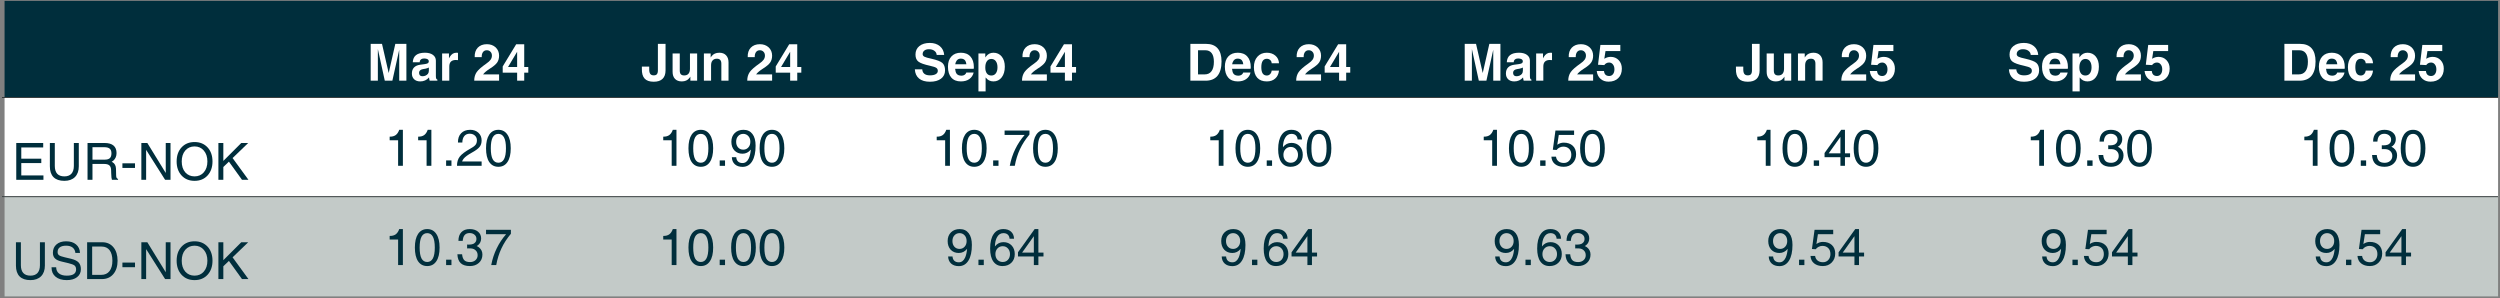
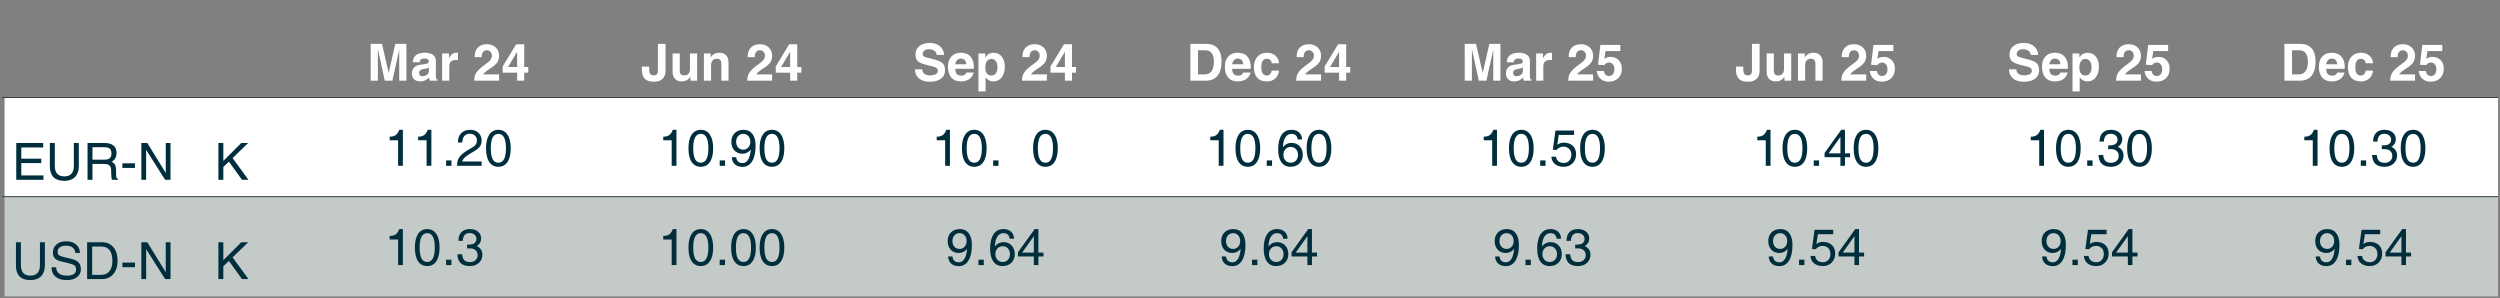
<svg xmlns="http://www.w3.org/2000/svg" xmlns:xlink="http://www.w3.org/1999/xlink" contentScriptType="text/ecmascript" width="490.099pt" zoomAndPan="magnify" contentStyleType="text/css" viewBox="0 0 490.099 58.5" height="58.5pt" preserveAspectRatio="xMidYMid meet" version="1.1">
  <rect x="0" y="0" width="490.099" height="58.5" fill="#808080" stroke="none" />
  <defs>
    <g>
      <symbol id="glyph0-0" overflow="visible" preserveAspectRatio="xMidYMid meet">
        <path style="stroke:none;" d="M 0 -6.25 L 2.797 -6.25 L 2.797 0 L 0 0 Z M 0.484 -5.766 L 0.484 -0.484 L 2.297 -0.484 L 2.297 -5.766 Z M 0.484 -5.766 " />
      </symbol>
      <symbol id="glyph0-1" overflow="visible" preserveAspectRatio="xMidYMid meet">
        <path style="stroke:none;" d="M 2.094 0 L 0.688 0 L 0.688 -7.219 L 2.906 -7.219 L 4.219 -1.5 L 5.516 -7.219 L 7.688 -7.219 L 7.688 0 L 6.281 0 L 6.281 -6.062 L 4.938 0 L 3.453 0 L 2.094 -6.203 Z M 2.094 0 " />
      </symbol>
      <symbol id="glyph0-2" overflow="visible" preserveAspectRatio="xMidYMid meet">
        <path style="stroke:none;" d="M 1.938 0.141 C 1.438 0.141 1.035 0 0.734 -0.281 C 0.441 -0.57 0.297 -0.945 0.297 -1.406 C 0.297 -1.895 0.43 -2.285 0.703 -2.578 C 0.973 -2.867 1.367 -3.051 1.891 -3.125 L 2.812 -3.25 C 3.051 -3.281 3.254 -3.336 3.422 -3.422 C 3.484 -3.453 3.531 -3.508 3.562 -3.594 C 3.602 -3.676 3.617 -3.766 3.609 -3.859 C 3.598 -4.004 3.523 -4.117 3.391 -4.203 C 3.223 -4.305 2.988 -4.359 2.688 -4.359 C 2.426 -4.359 2.219 -4.289 2.062 -4.156 C 1.914 -4.031 1.836 -3.848 1.828 -3.609 L 0.469 -3.609 C 0.5 -4.234 0.711 -4.703 1.109 -5.016 C 1.504 -5.328 2.086 -5.484 2.859 -5.484 C 3.516 -5.484 4.035 -5.344 4.422 -5.062 C 4.805 -4.781 5 -4.398 5 -3.922 L 5 -0.938 C 5 -0.695 5.02 -0.523 5.062 -0.422 C 5.102 -0.328 5.18 -0.254 5.297 -0.203 L 5.297 0 L 3.781 0 C 3.719 -0.219 3.676 -0.43 3.656 -0.641 C 3.207 -0.117 2.633 0.141 1.938 0.141 Z M 3.625 -1.969 L 3.625 -2.578 C 3.457 -2.492 3.242 -2.422 2.984 -2.359 L 2.453 -2.266 C 2.211 -2.223 2.023 -2.141 1.891 -2.016 C 1.766 -1.891 1.703 -1.734 1.703 -1.547 C 1.703 -1.336 1.758 -1.172 1.875 -1.047 C 1.988 -0.93 2.148 -0.875 2.359 -0.875 C 2.805 -0.875 3.164 -1.031 3.438 -1.344 C 3.488 -1.406 3.535 -1.5 3.578 -1.625 C 3.609 -1.738 3.625 -1.852 3.625 -1.969 Z M 3.625 -1.969 " />
      </symbol>
      <symbol id="glyph0-3" overflow="visible" preserveAspectRatio="xMidYMid meet">
        <path style="stroke:none;" d="M 0.641 0 L 0.641 -5.344 L 1.984 -5.344 L 1.984 -4.375 C 2.035 -4.477 2.094 -4.582 2.156 -4.688 C 2.477 -5.219 2.898 -5.484 3.422 -5.484 L 3.75 -5.469 L 3.75 -4.031 C 3.625 -4.051 3.484 -4.062 3.328 -4.062 C 2.898 -4.062 2.578 -3.953 2.359 -3.734 C 2.148 -3.523 2.047 -3.203 2.047 -2.766 L 2.047 0 Z M 0.641 0 " />
      </symbol>
      <symbol id="glyph0-4" overflow="visible" preserveAspectRatio="xMidYMid meet">
        <path style="stroke:none;" d="" />
      </symbol>
      <symbol id="glyph0-5" overflow="visible" preserveAspectRatio="xMidYMid meet">
        <path style="stroke:none;" d="M 5.141 -4.906 C 5.141 -4.363 5.008 -3.91 4.75 -3.547 C 4.5 -3.191 4.023 -2.797 3.328 -2.359 C 2.68 -1.941 2.242 -1.57 2.016 -1.25 L 2 -1.234 L 5.141 -1.234 L 5.141 0 L 0.266 0 C 0.266 -0.656 0.426 -1.219 0.75 -1.688 C 1.082 -2.156 1.707 -2.707 2.625 -3.344 C 3.031 -3.625 3.316 -3.883 3.484 -4.125 C 3.648 -4.363 3.734 -4.629 3.734 -4.922 C 3.734 -5.234 3.641 -5.484 3.453 -5.672 C 3.273 -5.867 3.035 -5.969 2.734 -5.969 C 2.41 -5.969 2.16 -5.848 1.984 -5.609 C 1.805 -5.367 1.723 -5.039 1.734 -4.625 L 0.359 -4.625 C 0.328 -5.395 0.523 -6.008 0.953 -6.469 C 1.391 -6.926 1.988 -7.156 2.75 -7.156 C 3.445 -7.156 4.02 -6.945 4.469 -6.531 C 4.914 -6.102 5.141 -5.562 5.141 -4.906 Z M 5.141 -4.906 " />
      </symbol>
      <symbol id="glyph0-6" overflow="visible" preserveAspectRatio="xMidYMid meet">
        <path style="stroke:none;" d="M 3.094 -1.578 L 0.266 -1.578 L 0.266 -2.797 L 2.906 -7.141 L 4.484 -7.141 L 4.484 -2.688 L 5.281 -2.688 L 5.281 -1.578 L 4.484 -1.578 L 4.484 0 L 3.094 0 Z M 3.094 -2.688 L 3.094 -5.672 L 1.375 -2.797 L 1.312 -2.688 Z M 3.094 -2.688 " />
      </symbol>
      <symbol id="glyph0-7" overflow="visible" preserveAspectRatio="xMidYMid meet">
        <path style="stroke:none;" d="M 3.359 -7.219 L 4.859 -7.219 L 4.859 -2.031 C 4.859 -1.289 4.66 -0.734 4.266 -0.359 C 3.879 0.016 3.305 0.203 2.547 0.203 C 1.723 0.203 1.125 -0.004 0.75 -0.422 C 0.375 -0.836 0.195 -1.473 0.219 -2.328 L 0.219 -2.766 L 1.656 -2.766 L 1.656 -2.328 C 1.645 -1.891 1.707 -1.566 1.844 -1.359 C 1.988 -1.148 2.219 -1.047 2.531 -1.047 C 2.82 -1.047 3.031 -1.117 3.156 -1.266 C 3.289 -1.422 3.359 -1.676 3.359 -2.031 Z M 3.359 -7.219 " />
      </symbol>
      <symbol id="glyph0-8" overflow="visible" preserveAspectRatio="xMidYMid meet">
        <path style="stroke:none;" d="M 2.062 -5.344 L 2.062 -2 C 2.062 -1.664 2.129 -1.422 2.266 -1.266 C 2.41 -1.109 2.629 -1.031 2.922 -1.031 C 3.297 -1.031 3.578 -1.141 3.766 -1.359 C 3.961 -1.586 4.062 -1.91 4.062 -2.328 L 4.062 -5.344 L 5.469 -5.344 L 5.469 0 L 4.141 0 L 4.141 -0.797 C 4.086 -0.703 4.023 -0.613 3.953 -0.531 C 3.609 -0.082 3.109 0.141 2.453 0.141 C 1.891 0.141 1.445 -0.023 1.125 -0.359 C 0.812 -0.691 0.656 -1.148 0.656 -1.734 L 0.656 -5.344 Z M 2.062 -5.344 " />
      </symbol>
      <symbol id="glyph0-9" overflow="visible" preserveAspectRatio="xMidYMid meet">
        <path style="stroke:none;" d="M 0.656 0 L 0.656 -5.344 L 1.984 -5.344 L 1.984 -4.547 C 2.047 -4.641 2.109 -4.727 2.172 -4.812 C 2.516 -5.258 3.02 -5.484 3.688 -5.484 C 4.25 -5.484 4.688 -5.316 5 -4.984 C 5.32 -4.648 5.484 -4.188 5.484 -3.594 L 5.484 0 L 4.078 0 L 4.078 -3.328 C 4.078 -3.66 4.004 -3.906 3.859 -4.062 C 3.723 -4.227 3.504 -4.312 3.203 -4.312 C 2.836 -4.312 2.555 -4.195 2.359 -3.969 C 2.16 -3.75 2.062 -3.43 2.062 -3.016 L 2.062 0 Z M 0.656 0 " />
      </symbol>
      <symbol id="glyph0-10" overflow="visible" preserveAspectRatio="xMidYMid meet">
        <path style="stroke:none;" d="M 4.672 -5.047 C 4.648 -5.391 4.5 -5.66 4.219 -5.859 C 3.945 -6.066 3.594 -6.172 3.156 -6.172 C 2.77 -6.172 2.469 -6.082 2.25 -5.906 C 2.031 -5.738 1.922 -5.504 1.922 -5.203 C 1.922 -4.992 2.035 -4.828 2.266 -4.703 C 2.484 -4.586 2.957 -4.453 3.688 -4.297 C 4.738 -4.055 5.438 -3.785 5.781 -3.484 C 6.133 -3.172 6.312 -2.68 6.312 -2.016 C 6.312 -1.336 6.047 -0.797 5.516 -0.391 C 4.984 0.004 4.266 0.203 3.359 0.203 C 2.441 0.203 1.727 -0.004 1.219 -0.422 C 0.707 -0.848 0.43 -1.453 0.391 -2.234 L 1.844 -2.234 C 1.863 -1.848 2.004 -1.551 2.266 -1.344 C 2.523 -1.145 2.891 -1.047 3.359 -1.047 C 3.836 -1.047 4.211 -1.125 4.484 -1.281 C 4.754 -1.438 4.891 -1.648 4.891 -1.922 C 4.891 -2.191 4.789 -2.391 4.594 -2.516 C 4.406 -2.648 4 -2.785 3.375 -2.922 C 2.227 -3.172 1.461 -3.445 1.078 -3.75 C 0.703 -4.039 0.516 -4.5 0.516 -5.125 C 0.516 -5.82 0.766 -6.375 1.266 -6.781 C 1.773 -7.195 2.461 -7.406 3.328 -7.406 C 4.129 -7.406 4.785 -7.191 5.297 -6.766 C 5.805 -6.336 6.086 -5.766 6.141 -5.047 Z M 4.672 -5.047 " />
      </symbol>
      <symbol id="glyph0-11" overflow="visible" preserveAspectRatio="xMidYMid meet">
        <path style="stroke:none;" d="M 2.766 0.141 C 1.953 0.141 1.328 -0.109 0.891 -0.609 C 0.453 -1.109 0.234 -1.82 0.234 -2.75 C 0.234 -3.602 0.457 -4.27 0.906 -4.75 C 1.352 -5.238 1.973 -5.484 2.766 -5.484 C 3.578 -5.484 4.203 -5.234 4.641 -4.734 C 5.086 -4.242 5.312 -3.547 5.312 -2.641 C 5.312 -2.535 5.301 -2.43 5.281 -2.328 L 1.641 -2.328 C 1.68 -1.898 1.773 -1.582 1.922 -1.375 C 2.117 -1.113 2.445 -0.984 2.906 -0.984 C 3.125 -0.984 3.32 -1.039 3.5 -1.156 C 3.676 -1.281 3.785 -1.426 3.828 -1.594 L 5.266 -1.594 C 5.141 -1.051 4.852 -0.625 4.406 -0.312 C 3.969 -0.008 3.422 0.141 2.766 0.141 Z M 3.844 -3.219 C 3.812 -3.539 3.727 -3.789 3.594 -3.969 C 3.406 -4.207 3.125 -4.328 2.75 -4.328 C 2.383 -4.328 2.109 -4.188 1.922 -3.906 C 1.797 -3.727 1.707 -3.5 1.656 -3.219 Z M 3.844 -3.219 " />
      </symbol>
      <symbol id="glyph0-12" overflow="visible" preserveAspectRatio="xMidYMid meet">
        <path style="stroke:none;" d="M 0.625 -5.344 L 1.969 -5.344 L 1.969 -4.547 L 2.062 -4.688 C 2.438 -5.219 2.938 -5.484 3.562 -5.484 C 4.238 -5.484 4.781 -5.234 5.188 -4.734 C 5.594 -4.234 5.797 -3.57 5.797 -2.75 C 5.797 -1.883 5.594 -1.188 5.188 -0.656 C 4.781 -0.125 4.238 0.141 3.562 0.141 C 2.938 0.141 2.438 -0.109 2.062 -0.609 L 2.031 -0.641 L 2.031 2.094 L 0.625 2.094 Z M 3.156 -1.016 C 3.531 -1.016 3.82 -1.156 4.031 -1.438 C 4.25 -1.727 4.359 -2.125 4.359 -2.625 C 4.359 -3.133 4.25 -3.535 4.031 -3.828 C 3.82 -4.117 3.531 -4.266 3.156 -4.266 C 2.781 -4.266 2.488 -4.113 2.281 -3.812 C 2.07 -3.52 1.969 -3.109 1.969 -2.578 C 1.969 -2.086 2.07 -1.703 2.281 -1.422 C 2.488 -1.148 2.781 -1.016 3.156 -1.016 Z M 3.156 -1.016 " />
      </symbol>
      <symbol id="glyph0-13" overflow="visible" preserveAspectRatio="xMidYMid meet">
        <path style="stroke:none;" d="M 0.766 0 L 0.766 -7.219 L 3.844 -7.219 C 4.844 -7.219 5.598 -6.926 6.109 -6.344 C 6.617 -5.758 6.875 -4.906 6.875 -3.781 C 6.875 -2.539 6.609 -1.598 6.078 -0.953 C 5.547 -0.316 4.766 0 3.734 0 Z M 2.266 -1.234 L 3.547 -1.234 C 4.148 -1.234 4.602 -1.441 4.906 -1.859 C 5.219 -2.273 5.375 -2.895 5.375 -3.719 C 5.375 -4.469 5.227 -5.031 4.938 -5.406 C 4.656 -5.781 4.234 -5.969 3.672 -5.969 L 2.266 -5.969 Z M 2.266 -1.234 " />
      </symbol>
      <symbol id="glyph0-14" overflow="visible" preserveAspectRatio="xMidYMid meet">
        <path style="stroke:none;" d="M 5.266 -1.984 C 5.191 -1.316 4.941 -0.797 4.516 -0.422 C 4.098 -0.047 3.551 0.141 2.875 0.141 C 2.062 0.141 1.438 -0.098 1 -0.578 C 0.562 -1.066 0.344 -1.754 0.344 -2.641 C 0.344 -3.504 0.57 -4.191 1.031 -4.703 C 1.488 -5.223 2.102 -5.484 2.875 -5.484 C 3.562 -5.484 4.125 -5.289 4.562 -4.906 C 5 -4.531 5.234 -4.035 5.266 -3.422 L 3.828 -3.422 C 3.816 -3.68 3.723 -3.891 3.547 -4.047 C 3.367 -4.211 3.145 -4.297 2.875 -4.297 C 2.52 -4.297 2.25 -4.156 2.062 -3.875 C 1.883 -3.594 1.797 -3.18 1.797 -2.641 C 1.797 -2.109 1.883 -1.703 2.062 -1.422 C 2.25 -1.148 2.52 -1.016 2.875 -1.016 C 3.125 -1.016 3.336 -1.102 3.516 -1.281 C 3.691 -1.457 3.797 -1.691 3.828 -1.984 Z M 5.266 -1.984 " />
      </symbol>
      <symbol id="glyph0-15" overflow="visible" preserveAspectRatio="xMidYMid meet">
        <path style="stroke:none;" d="M 5.188 -2.359 C 5.188 -1.578 4.953 -0.957 4.484 -0.5 C 4.016 -0.039 3.379 0.188 2.578 0.188 C 1.941 0.188 1.414 0 1 -0.375 C 0.582 -0.75 0.336 -1.258 0.266 -1.906 L 1.688 -1.906 C 1.719 -1.582 1.816 -1.336 1.984 -1.172 C 2.16 -1.004 2.398 -0.922 2.703 -0.922 C 3.016 -0.922 3.266 -1.039 3.453 -1.281 C 3.641 -1.52 3.734 -1.836 3.734 -2.234 C 3.734 -2.629 3.633 -2.945 3.438 -3.188 C 3.25 -3.438 3 -3.562 2.688 -3.562 C 2.488 -3.562 2.305 -3.516 2.141 -3.422 C 1.973 -3.336 1.844 -3.219 1.75 -3.062 L 0.516 -3.125 L 0.984 -7.016 L 4.891 -7.016 L 4.891 -5.812 L 1.984 -5.812 L 1.75 -4.297 C 2.133 -4.547 2.555 -4.672 3.016 -4.672 C 3.648 -4.672 4.172 -4.453 4.578 -4.016 C 4.984 -3.586 5.188 -3.035 5.188 -2.359 Z M 5.188 -2.359 " />
      </symbol>
      <symbol id="glyph1-0" overflow="visible" preserveAspectRatio="xMidYMid meet">
        <path style="stroke:none;" d="M 0 -6.25 L 2.797 -6.25 L 2.797 0 L 0 0 Z M 0.484 -5.766 L 0.484 -0.484 L 2.297 -0.484 L 2.297 -5.766 Z M 0.484 -5.766 " />
      </symbol>
      <symbol id="glyph1-1" overflow="visible" preserveAspectRatio="xMidYMid meet">
        <path style="stroke:none;" d="M 0.859 0 L 0.859 -7.219 L 6.141 -7.219 L 6.141 -6.344 L 1.844 -6.344 L 1.844 -4.141 L 5.766 -4.141 L 5.766 -3.281 L 1.844 -3.281 L 1.844 -0.859 L 6.188 -0.859 L 6.188 0 Z M 0.859 0 " />
      </symbol>
      <symbol id="glyph1-2" overflow="visible" preserveAspectRatio="xMidYMid meet">
        <path style="stroke:none;" d="M 6.469 -2.641 C 6.469 -1.754 6.219 -1.055 5.719 -0.547 C 5.219 -0.047 4.523 0.203 3.641 0.203 C 2.711 0.203 2.004 -0.035 1.516 -0.516 C 1.035 -1.004 0.797 -1.711 0.797 -2.641 L 0.797 -7.219 L 1.766 -7.219 L 1.766 -2.719 C 1.766 -2.051 1.922 -1.539 2.234 -1.188 C 2.555 -0.844 3.023 -0.672 3.641 -0.672 C 4.242 -0.672 4.703 -0.844 5.016 -1.188 C 5.336 -1.539 5.5 -2.051 5.5 -2.719 L 5.5 -7.219 L 6.469 -7.219 Z M 6.469 -2.641 " />
      </symbol>
      <symbol id="glyph1-3" overflow="visible" preserveAspectRatio="xMidYMid meet">
        <path style="stroke:none;" d="M 0.891 0 L 0.891 -7.219 L 4.234 -7.219 C 5.004 -7.219 5.586 -7.051 5.984 -6.719 C 6.379 -6.383 6.578 -5.895 6.578 -5.25 C 6.578 -4.625 6.367 -4.129 5.953 -3.766 C 5.848 -3.68 5.738 -3.602 5.625 -3.531 L 5.781 -3.453 C 6.219 -3.203 6.445 -2.781 6.469 -2.188 L 6.5 -0.875 C 6.508 -0.656 6.535 -0.5 6.578 -0.406 C 6.629 -0.312 6.727 -0.227 6.875 -0.156 L 6.875 0 L 5.672 0 C 5.641 -0.062 5.609 -0.219 5.578 -0.469 C 5.555 -0.719 5.539 -0.992 5.531 -1.297 L 5.516 -1.859 C 5.504 -2.305 5.395 -2.625 5.188 -2.812 C 4.977 -3.008 4.641 -3.109 4.172 -3.109 L 1.859 -3.109 L 1.859 0 Z M 1.859 -3.953 L 4.266 -3.953 C 4.723 -3.953 5.055 -4.051 5.266 -4.25 C 5.473 -4.445 5.578 -4.758 5.578 -5.188 C 5.578 -5.602 5.469 -5.906 5.25 -6.094 C 5.031 -6.289 4.68 -6.391 4.203 -6.391 L 1.859 -6.391 Z M 1.859 -3.953 " />
      </symbol>
      <symbol id="glyph1-4" overflow="visible" preserveAspectRatio="xMidYMid meet">
        <path style="stroke:none;" d="M 0.438 -3.234 L 2.906 -3.234 L 2.906 -2.328 L 0.438 -2.328 Z M 0.438 -3.234 " />
      </symbol>
      <symbol id="glyph1-5" overflow="visible" preserveAspectRatio="xMidYMid meet">
        <path style="stroke:none;" d="M 1.703 0 L 0.766 0 L 0.766 -7.219 L 1.938 -7.219 L 5.547 -1.344 L 5.547 -7.219 L 6.484 -7.219 L 6.484 0 L 5.422 0 L 1.703 -5.875 Z M 1.703 0 " />
      </symbol>
      <symbol id="glyph1-6" overflow="visible" preserveAspectRatio="xMidYMid meet">
-         <path style="stroke:none;" d="M 3.906 0.203 C 2.852 0.203 2.004 -0.145 1.359 -0.844 C 0.711 -1.551 0.391 -2.469 0.391 -3.594 C 0.391 -4.738 0.711 -5.66 1.359 -6.359 C 2.004 -7.055 2.852 -7.406 3.906 -7.406 C 4.957 -7.406 5.805 -7.055 6.453 -6.359 C 7.098 -5.66 7.422 -4.738 7.422 -3.594 C 7.422 -2.469 7.098 -1.551 6.453 -0.844 C 5.805 -0.145 4.957 0.203 3.906 0.203 Z M 3.906 -0.672 C 4.656 -0.672 5.258 -0.938 5.719 -1.469 C 6.188 -2.008 6.422 -2.719 6.422 -3.594 C 6.422 -4.477 6.188 -5.191 5.719 -5.734 C 5.258 -6.273 4.656 -6.547 3.906 -6.547 C 3.156 -6.547 2.547 -6.273 2.078 -5.734 C 1.617 -5.191 1.391 -4.477 1.391 -3.594 C 1.391 -2.719 1.617 -2.008 2.078 -1.469 C 2.547 -0.938 3.156 -0.672 3.906 -0.672 Z M 3.906 -0.672 " />
-       </symbol>
+         </symbol>
      <symbol id="glyph1-7" overflow="visible" preserveAspectRatio="xMidYMid meet">
        <path style="stroke:none;" d="M 0.766 0 L 0.766 -7.219 L 1.734 -7.219 L 1.734 -3.703 L 5.25 -7.219 L 6.609 -7.219 L 3.547 -4.266 L 6.656 0 L 5.391 0 L 2.828 -3.562 L 1.734 -2.516 L 1.734 0 Z M 0.766 0 " />
      </symbol>
      <symbol id="glyph1-8" overflow="visible" preserveAspectRatio="xMidYMid meet">
        <path style="stroke:none;" d="M 2.672 0 L 2.672 -5.016 L 1.016 -5.016 L 1.016 -5.719 C 1.504 -5.707 1.898 -5.812 2.203 -6.031 C 2.504 -6.258 2.734 -6.602 2.891 -7.062 L 3.609 -7.062 L 3.609 0 Z M 2.672 0 " />
      </symbol>
      <symbol id="glyph1-9" overflow="visible" preserveAspectRatio="xMidYMid meet">
        <path style="stroke:none;" d="M 0.875 -1.062 L 1.922 -1.062 L 1.922 0 L 0.875 0 Z M 0.875 -1.062 " />
      </symbol>
      <symbol id="glyph1-10" overflow="visible" preserveAspectRatio="xMidYMid meet">
        <path style="stroke:none;" d="M 5.094 -4.984 C 5.094 -4.461 4.957 -4.035 4.688 -3.703 C 4.426 -3.367 3.926 -3 3.188 -2.594 C 2.395 -2.156 1.852 -1.754 1.562 -1.391 C 1.438 -1.234 1.336 -1.055 1.266 -0.859 L 5.094 -0.859 L 5.094 0 L 0.266 0 C 0.266 -0.738 0.445 -1.344 0.812 -1.812 C 1.188 -2.289 1.879 -2.812 2.891 -3.375 C 3.391 -3.645 3.727 -3.895 3.906 -4.125 C 4.082 -4.352 4.172 -4.648 4.172 -5.016 C 4.172 -5.391 4.035 -5.695 3.766 -5.938 C 3.504 -6.176 3.164 -6.297 2.75 -6.297 C 2.301 -6.297 1.953 -6.145 1.703 -5.844 C 1.453 -5.539 1.32 -5.113 1.312 -4.562 L 0.453 -4.562 C 0.441 -5.344 0.648 -5.953 1.078 -6.391 C 1.504 -6.836 2.098 -7.062 2.859 -7.062 C 3.516 -7.062 4.051 -6.867 4.469 -6.484 C 4.883 -6.098 5.094 -5.598 5.094 -4.984 Z M 5.094 -4.984 " />
      </symbol>
      <symbol id="glyph1-11" overflow="visible" preserveAspectRatio="xMidYMid meet">
        <path style="stroke:none;" d="M 2.797 0.188 C 2.023 0.188 1.426 -0.125 1 -0.75 C 0.582 -1.375 0.375 -2.27 0.375 -3.438 C 0.375 -4.594 0.582 -5.484 1 -6.109 C 1.426 -6.742 2.023 -7.062 2.797 -7.062 C 3.566 -7.062 4.16 -6.742 4.578 -6.109 C 5.004 -5.484 5.219 -4.594 5.219 -3.438 C 5.219 -2.27 5.004 -1.375 4.578 -0.75 C 4.16 -0.125 3.566 0.188 2.797 0.188 Z M 2.797 -0.609 C 3.285 -0.609 3.656 -0.844 3.906 -1.312 C 4.156 -1.781 4.281 -2.488 4.281 -3.438 C 4.281 -4.383 4.156 -5.094 3.906 -5.562 C 3.656 -6.031 3.285 -6.266 2.797 -6.266 C 2.297 -6.266 1.922 -6.031 1.672 -5.562 C 1.43 -5.094 1.312 -4.383 1.312 -3.438 C 1.312 -2.488 1.43 -1.781 1.672 -1.312 C 1.922 -0.844 2.297 -0.609 2.797 -0.609 Z M 2.797 -0.609 " />
      </symbol>
      <symbol id="glyph1-12" overflow="visible" preserveAspectRatio="xMidYMid meet">
        <path style="stroke:none;" d="M 2.609 0.203 C 1.984 0.203 1.484 0.035 1.109 -0.297 C 0.734 -0.641 0.535 -1.102 0.516 -1.688 L 1.375 -1.688 C 1.406 -1.32 1.523 -1.039 1.734 -0.844 C 1.953 -0.645 2.242 -0.547 2.609 -0.547 C 3.141 -0.547 3.547 -0.844 3.828 -1.438 C 4.035 -1.883 4.172 -2.469 4.234 -3.188 C 3.797 -2.645 3.254 -2.375 2.609 -2.375 C 1.953 -2.375 1.422 -2.586 1.016 -3.016 C 0.617 -3.453 0.422 -4.02 0.422 -4.719 C 0.422 -5.426 0.641 -5.992 1.078 -6.422 C 1.516 -6.848 2.086 -7.062 2.797 -7.062 C 3.555 -7.062 4.141 -6.789 4.547 -6.25 C 4.961 -5.719 5.172 -4.953 5.172 -3.953 C 5.172 -2.629 4.945 -1.609 4.5 -0.891 C 4.051 -0.16 3.422 0.203 2.609 0.203 Z M 4.141 -4.719 C 4.141 -5.176 4.008 -5.547 3.75 -5.828 C 3.488 -6.117 3.156 -6.266 2.75 -6.266 C 2.344 -6.266 2.008 -6.117 1.75 -5.828 C 1.488 -5.547 1.359 -5.176 1.359 -4.719 C 1.359 -4.258 1.488 -3.883 1.75 -3.594 C 2.008 -3.312 2.344 -3.172 2.75 -3.172 C 3.156 -3.172 3.488 -3.316 3.75 -3.609 C 4.008 -3.891 4.141 -4.258 4.141 -4.719 Z M 4.141 -4.719 " />
      </symbol>
      <symbol id="glyph1-13" overflow="visible" preserveAspectRatio="xMidYMid meet">
-         <path style="stroke:none;" d="M 1.391 0 C 1.617 -1.188 1.977 -2.281 2.469 -3.281 C 2.938 -4.258 3.551 -5.188 4.312 -6.062 L 0.375 -6.062 L 0.375 -6.922 L 5.25 -6.922 L 5.25 -6.141 C 4.477 -5.223 3.859 -4.266 3.391 -3.266 C 2.922 -2.266 2.582 -1.176 2.375 0 Z M 1.391 0 " />
-       </symbol>
+         </symbol>
      <symbol id="glyph1-14" overflow="visible" preserveAspectRatio="xMidYMid meet">
        <path style="stroke:none;" d="M 2.984 -7.062 C 3.609 -7.062 4.102 -6.895 4.469 -6.562 C 4.844 -6.227 5.039 -5.766 5.062 -5.172 L 4.188 -5.172 C 4.156 -5.523 4.035 -5.797 3.828 -5.984 C 3.617 -6.172 3.336 -6.266 2.984 -6.266 C 2.441 -6.266 2.023 -6.004 1.734 -5.484 C 1.473 -5.035 1.332 -4.426 1.312 -3.656 C 1.75 -4.219 2.305 -4.5 2.984 -4.5 C 3.648 -4.5 4.188 -4.281 4.594 -3.844 C 5 -3.414 5.203 -2.852 5.203 -2.156 C 5.203 -1.445 4.977 -0.879 4.531 -0.453 C 4.094 -0.023 3.516 0.188 2.797 0.188 C 2.023 0.188 1.426 -0.109 1 -0.703 C 0.582 -1.297 0.375 -2.145 0.375 -3.25 C 0.375 -4.469 0.602 -5.41 1.062 -6.078 C 1.508 -6.734 2.148 -7.062 2.984 -7.062 Z M 1.406 -2.156 C 1.406 -1.695 1.539 -1.32 1.812 -1.031 C 2.082 -0.75 2.426 -0.609 2.844 -0.609 C 3.258 -0.609 3.598 -0.75 3.859 -1.031 C 4.129 -1.32 4.266 -1.695 4.266 -2.156 C 4.266 -2.602 4.129 -2.973 3.859 -3.266 C 3.598 -3.555 3.258 -3.703 2.844 -3.703 C 2.426 -3.703 2.082 -3.555 1.812 -3.266 C 1.539 -2.973 1.406 -2.602 1.406 -2.156 Z M 1.406 -2.156 " />
      </symbol>
      <symbol id="glyph1-15" overflow="visible" preserveAspectRatio="xMidYMid meet">
        <path style="stroke:none;" d="M 5.172 -2.266 C 5.172 -1.547 4.941 -0.957 4.484 -0.5 C 4.035 -0.039 3.457 0.188 2.75 0.188 C 2.039 0.188 1.469 0.008 1.031 -0.344 C 0.602 -0.695 0.367 -1.18 0.328 -1.797 L 1.234 -1.797 C 1.285 -1.41 1.445 -1.109 1.719 -0.891 C 1.988 -0.672 2.344 -0.562 2.781 -0.562 C 3.207 -0.562 3.555 -0.711 3.828 -1.016 C 4.098 -1.316 4.234 -1.695 4.234 -2.156 C 4.234 -2.656 4.094 -3.047 3.812 -3.328 C 3.531 -3.617 3.145 -3.766 2.656 -3.766 C 2.406 -3.766 2.156 -3.703 1.906 -3.578 C 1.664 -3.453 1.484 -3.297 1.359 -3.109 L 0.609 -3.156 L 1.125 -6.922 L 4.781 -6.922 L 4.781 -6.062 L 1.781 -6.062 L 1.484 -4.125 L 1.516 -4.156 C 1.898 -4.414 2.312 -4.547 2.75 -4.547 C 3.488 -4.547 4.078 -4.344 4.516 -3.938 C 4.953 -3.531 5.172 -2.973 5.172 -2.266 Z M 5.172 -2.266 " />
      </symbol>
      <symbol id="glyph1-16" overflow="visible" preserveAspectRatio="xMidYMid meet">
        <path style="stroke:none;" d="M 3.359 -1.688 L 0.25 -1.688 L 0.25 -2.516 L 3.516 -7.062 L 4.25 -7.062 L 4.25 -2.453 L 5.25 -2.453 L 5.25 -1.688 L 4.25 -1.688 L 4.25 0 L 3.359 0 Z M 3.359 -2.453 L 3.359 -5.672 L 1.109 -2.516 L 1.062 -2.453 Z M 3.359 -2.453 " />
      </symbol>
      <symbol id="glyph1-17" overflow="visible" preserveAspectRatio="xMidYMid meet">
        <path style="stroke:none;" d="M 4.078 -5.141 C 4.078 -5.473 3.953 -5.742 3.703 -5.953 C 3.453 -6.172 3.129 -6.281 2.734 -6.281 C 2.305 -6.281 1.984 -6.148 1.766 -5.891 C 1.547 -5.641 1.422 -5.258 1.391 -4.75 L 0.547 -4.75 C 0.547 -5.488 0.738 -6.055 1.125 -6.453 C 1.508 -6.859 2.055 -7.062 2.766 -7.062 C 3.43 -7.062 3.969 -6.895 4.375 -6.562 C 4.789 -6.227 5 -5.785 5 -5.234 C 5 -4.691 4.797 -4.25 4.391 -3.906 C 4.305 -3.844 4.219 -3.785 4.125 -3.734 C 4.301 -3.66 4.453 -3.57 4.578 -3.469 C 5.023 -3.113 5.25 -2.645 5.25 -2.062 C 5.25 -1.395 5.02 -0.852 4.562 -0.438 C 4.102 -0.02 3.516 0.188 2.797 0.188 C 2.004 0.188 1.406 0 1 -0.375 C 0.594 -0.758 0.375 -1.344 0.344 -2.125 L 1.266 -2.125 C 1.316 -1.582 1.461 -1.191 1.703 -0.953 C 1.941 -0.711 2.316 -0.594 2.828 -0.594 C 3.254 -0.594 3.609 -0.719 3.891 -0.969 C 4.172 -1.219 4.312 -1.539 4.312 -1.938 C 4.312 -2.344 4.176 -2.664 3.906 -2.906 C 3.676 -3.125 3.379 -3.242 3.016 -3.266 C 2.848 -3.273 2.691 -3.281 2.547 -3.281 C 2.398 -3.281 2.301 -3.273 2.25 -3.266 L 2.25 -4.031 C 2.32 -4.02 2.43 -4.016 2.578 -4.016 C 2.734 -4.016 2.883 -4.023 3.031 -4.047 C 3.312 -4.078 3.539 -4.172 3.719 -4.328 C 3.957 -4.516 4.078 -4.785 4.078 -5.141 Z M 4.078 -5.141 " />
      </symbol>
      <symbol id="glyph1-18" overflow="visible" preserveAspectRatio="xMidYMid meet">
        <path style="stroke:none;" d="M 5.156 -5.125 C 5.113 -5.57 4.938 -5.922 4.625 -6.172 C 4.312 -6.422 3.883 -6.547 3.344 -6.547 C 2.801 -6.547 2.383 -6.438 2.094 -6.219 C 1.812 -6.008 1.672 -5.703 1.672 -5.297 C 1.672 -5.016 1.766 -4.805 1.953 -4.672 C 2.141 -4.535 2.52 -4.398 3.094 -4.266 L 4.359 -3.969 C 5.023 -3.801 5.504 -3.562 5.797 -3.25 C 6.086 -2.938 6.234 -2.5 6.234 -1.938 C 6.234 -1.281 5.984 -0.758 5.484 -0.375 C 4.992 0.008 4.32 0.203 3.469 0.203 C 2.531 0.203 1.797 -0.02 1.266 -0.469 C 0.742 -0.906 0.484 -1.5 0.484 -2.25 L 0.484 -2.312 L 1.391 -2.312 C 1.398 -1.781 1.586 -1.375 1.953 -1.094 C 2.316 -0.812 2.82 -0.672 3.469 -0.672 C 4.07 -0.672 4.523 -0.77 4.828 -0.969 C 5.141 -1.176 5.297 -1.484 5.297 -1.891 C 5.297 -2.234 5.195 -2.488 5 -2.656 C 4.789 -2.82 4.379 -2.977 3.766 -3.125 L 2.516 -3.422 C 1.879 -3.566 1.426 -3.773 1.156 -4.047 C 0.883 -4.316 0.75 -4.688 0.75 -5.156 C 0.75 -5.852 0.984 -6.398 1.453 -6.797 C 1.922 -7.203 2.551 -7.406 3.344 -7.406 C 4.156 -7.406 4.801 -7.203 5.281 -6.797 C 5.77 -6.391 6.031 -5.832 6.062 -5.125 Z M 5.156 -5.125 " />
      </symbol>
      <symbol id="glyph1-19" overflow="visible" preserveAspectRatio="xMidYMid meet">
        <path style="stroke:none;" d="M 0.812 0 L 0.812 -7.219 L 3.781 -7.219 C 4.695 -7.219 5.426 -6.891 5.969 -6.234 C 6.508 -5.578 6.781 -4.695 6.781 -3.594 C 6.781 -2.5 6.5 -1.625 5.938 -0.969 C 5.383 -0.32 4.641 0 3.703 0 Z M 1.797 -0.828 L 3.578 -0.828 C 4.273 -0.828 4.812 -1.066 5.188 -1.547 C 5.57 -2.035 5.766 -2.719 5.766 -3.594 C 5.766 -4.488 5.582 -5.176 5.219 -5.656 C 4.852 -6.133 4.332 -6.375 3.656 -6.375 L 1.797 -6.375 Z M 1.797 -0.828 " />
      </symbol>
    </g>
    <clipPath id="clip1">
-       <path d="M 0.895 0.164 L 490 0.164 L 490 20 L 0.895 20 Z M 0.895 0.164 " />
-     </clipPath>
+       </clipPath>
    <clipPath id="clip2">
      <path d="M 0.895 19 L 490 19 L 490 39 L 0.895 39 Z M 0.895 19 " />
    </clipPath>
    <clipPath id="clip3">
      <path d="M 0.895 38 L 490 38 L 490 58.488 L 0.895 58.488 Z M 0.895 38 " />
    </clipPath>
  </defs>
  <g id="surface1">
    <g clip-rule="nonzero" clip-path="url(#clip1)">
      <path style=" stroke:none;fill-rule:evenodd;fill:rgb(0%,17.999%,23.499%);fill-opacity:1;" d="M 0.375 19.211 L 489.723 19.211 L 489.723 -0.355 L 0.375 -0.355 Z M 0.375 19.211 " />
    </g>
    <g clip-rule="nonzero" clip-path="url(#clip2)">
      <path style=" stroke:none;fill-rule:evenodd;fill:rgb(100%,100%,100%);fill-opacity:1;" d="M 0.375 38.641 L 489.723 38.641 L 489.723 19.074 L 0.375 19.074 Z M 0.375 38.641 " />
    </g>
    <g clip-rule="nonzero" clip-path="url(#clip3)">
      <path style=" stroke:none;fill-rule:evenodd;fill:rgb(76.5%,79.199%,78.4%);fill-opacity:1;" d="M 0.375 58.102 L 489.723 58.102 L 489.723 38.512 L 0.375 38.512 Z M 0.375 58.102 " />
    </g>
    <g style="fill:rgb(100%,100%,100%);fill-opacity:1;">
      <use x="71.982" y="15.82" xlink:href="#glyph0-1" xlink:type="simple" xlink:actuate="onLoad" xlink:show="embed" />
    </g>
    <g style="fill:rgb(100%,100%,100%);fill-opacity:1;">
      <use x="80.449" y="15.82" xlink:href="#glyph0-2" xlink:type="simple" xlink:actuate="onLoad" xlink:show="embed" />
      <use x="86.033" y="15.82" xlink:href="#glyph0-3" xlink:type="simple" xlink:actuate="onLoad" xlink:show="embed" />
    </g>
    <g style="fill:rgb(100%,100%,100%);fill-opacity:1;">
      <use x="89.959" y="15.82" xlink:href="#glyph0-4" xlink:type="simple" xlink:actuate="onLoad" xlink:show="embed" />
    </g>
    <g style="fill:rgb(100%,100%,100%);fill-opacity:1;">
      <use x="92.701" y="15.82" xlink:href="#glyph0-5" xlink:type="simple" xlink:actuate="onLoad" xlink:show="embed" />
      <use x="98.285" y="15.82" xlink:href="#glyph0-6" xlink:type="simple" xlink:actuate="onLoad" xlink:show="embed" />
    </g>
    <g style="fill:rgb(100%,100%,100%);fill-opacity:1;">
      <use x="125.615" y="15.82" xlink:href="#glyph0-7" xlink:type="simple" xlink:actuate="onLoad" xlink:show="embed" />
      <use x="131.199" y="15.82" xlink:href="#glyph0-8" xlink:type="simple" xlink:actuate="onLoad" xlink:show="embed" />
      <use x="137.336" y="15.82" xlink:href="#glyph0-9" xlink:type="simple" xlink:actuate="onLoad" xlink:show="embed" />
      <use x="143.472" y="15.82" xlink:href="#glyph0-4" xlink:type="simple" xlink:actuate="onLoad" xlink:show="embed" />
    </g>
    <g style="fill:rgb(100%,100%,100%);fill-opacity:1;">
      <use x="146.224" y="15.82" xlink:href="#glyph0-5" xlink:type="simple" xlink:actuate="onLoad" xlink:show="embed" />
      <use x="151.808" y="15.82" xlink:href="#glyph0-6" xlink:type="simple" xlink:actuate="onLoad" xlink:show="embed" />
    </g>
    <g style="fill:rgb(100%,100%,100%);fill-opacity:1;">
      <use x="178.955" y="15.82" xlink:href="#glyph0-10" xlink:type="simple" xlink:actuate="onLoad" xlink:show="embed" />
    </g>
    <g style="fill:rgb(100%,100%,100%);fill-opacity:1;">
      <use x="185.604" y="15.82" xlink:href="#glyph0-11" xlink:type="simple" xlink:actuate="onLoad" xlink:show="embed" />
      <use x="191.188" y="15.82" xlink:href="#glyph0-12" xlink:type="simple" xlink:actuate="onLoad" xlink:show="embed" />
      <use x="197.324" y="15.82" xlink:href="#glyph0-4" xlink:type="simple" xlink:actuate="onLoad" xlink:show="embed" />
    </g>
    <g style="fill:rgb(100%,100%,100%);fill-opacity:1;">
      <use x="200.086" y="15.82" xlink:href="#glyph0-5" xlink:type="simple" xlink:actuate="onLoad" xlink:show="embed" />
      <use x="205.67" y="15.82" xlink:href="#glyph0-6" xlink:type="simple" xlink:actuate="onLoad" xlink:show="embed" />
    </g>
    <g style="fill:rgb(100%,100%,100%);fill-opacity:1;">
      <use x="232.595" y="15.82" xlink:href="#glyph0-13" xlink:type="simple" xlink:actuate="onLoad" xlink:show="embed" />
    </g>
    <g style="fill:rgb(100%,100%,100%);fill-opacity:1;">
      <use x="239.887" y="15.82" xlink:href="#glyph0-11" xlink:type="simple" xlink:actuate="onLoad" xlink:show="embed" />
      <use x="245.471" y="15.82" xlink:href="#glyph0-14" xlink:type="simple" xlink:actuate="onLoad" xlink:show="embed" />
    </g>
    <g style="fill:rgb(100%,100%,100%);fill-opacity:1;">
      <use x="251.095" y="15.82" xlink:href="#glyph0-4" xlink:type="simple" xlink:actuate="onLoad" xlink:show="embed" />
    </g>
    <g style="fill:rgb(100%,100%,100%);fill-opacity:1;">
      <use x="253.836" y="15.82" xlink:href="#glyph0-5" xlink:type="simple" xlink:actuate="onLoad" xlink:show="embed" />
      <use x="259.42" y="15.82" xlink:href="#glyph0-6" xlink:type="simple" xlink:actuate="onLoad" xlink:show="embed" />
    </g>
    <g style="fill:rgb(100%,100%,100%);fill-opacity:1;">
      <use x="286.455" y="15.82" xlink:href="#glyph0-1" xlink:type="simple" xlink:actuate="onLoad" xlink:show="embed" />
    </g>
    <g style="fill:rgb(100%,100%,100%);fill-opacity:1;">
      <use x="294.922" y="15.82" xlink:href="#glyph0-2" xlink:type="simple" xlink:actuate="onLoad" xlink:show="embed" />
      <use x="300.506" y="15.82" xlink:href="#glyph0-3" xlink:type="simple" xlink:actuate="onLoad" xlink:show="embed" />
    </g>
    <g style="fill:rgb(100%,100%,100%);fill-opacity:1;">
      <use x="304.432" y="15.82" xlink:href="#glyph0-4" xlink:type="simple" xlink:actuate="onLoad" xlink:show="embed" />
    </g>
    <g style="fill:rgb(100%,100%,100%);fill-opacity:1;">
      <use x="307.174" y="15.82" xlink:href="#glyph0-5" xlink:type="simple" xlink:actuate="onLoad" xlink:show="embed" />
      <use x="312.758" y="15.82" xlink:href="#glyph0-15" xlink:type="simple" xlink:actuate="onLoad" xlink:show="embed" />
    </g>
    <g style="fill:rgb(100%,100%,100%);fill-opacity:1;">
      <use x="340.095" y="15.82" xlink:href="#glyph0-7" xlink:type="simple" xlink:actuate="onLoad" xlink:show="embed" />
      <use x="345.679" y="15.82" xlink:href="#glyph0-8" xlink:type="simple" xlink:actuate="onLoad" xlink:show="embed" />
      <use x="351.816" y="15.82" xlink:href="#glyph0-9" xlink:type="simple" xlink:actuate="onLoad" xlink:show="embed" />
      <use x="357.952" y="15.82" xlink:href="#glyph0-4" xlink:type="simple" xlink:actuate="onLoad" xlink:show="embed" />
    </g>
    <g style="fill:rgb(100%,100%,100%);fill-opacity:1;">
      <use x="360.704" y="15.82" xlink:href="#glyph0-5" xlink:type="simple" xlink:actuate="onLoad" xlink:show="embed" />
      <use x="366.288" y="15.82" xlink:href="#glyph0-15" xlink:type="simple" xlink:actuate="onLoad" xlink:show="embed" />
    </g>
    <g style="fill:rgb(100%,100%,100%);fill-opacity:1;">
      <use x="393.435" y="15.82" xlink:href="#glyph0-10" xlink:type="simple" xlink:actuate="onLoad" xlink:show="embed" />
    </g>
    <g style="fill:rgb(100%,100%,100%);fill-opacity:1;">
      <use x="400.084" y="15.82" xlink:href="#glyph0-11" xlink:type="simple" xlink:actuate="onLoad" xlink:show="embed" />
      <use x="405.668" y="15.82" xlink:href="#glyph0-12" xlink:type="simple" xlink:actuate="onLoad" xlink:show="embed" />
      <use x="411.804" y="15.82" xlink:href="#glyph0-4" xlink:type="simple" xlink:actuate="onLoad" xlink:show="embed" />
    </g>
    <g style="fill:rgb(100%,100%,100%);fill-opacity:1;">
      <use x="414.566" y="15.82" xlink:href="#glyph0-5" xlink:type="simple" xlink:actuate="onLoad" xlink:show="embed" />
      <use x="420.15" y="15.82" xlink:href="#glyph0-15" xlink:type="simple" xlink:actuate="onLoad" xlink:show="embed" />
    </g>
    <g style="fill:rgb(100%,100%,100%);fill-opacity:1;">
      <use x="447.065" y="15.82" xlink:href="#glyph0-13" xlink:type="simple" xlink:actuate="onLoad" xlink:show="embed" />
    </g>
    <g style="fill:rgb(100%,100%,100%);fill-opacity:1;">
      <use x="454.357" y="15.82" xlink:href="#glyph0-11" xlink:type="simple" xlink:actuate="onLoad" xlink:show="embed" />
      <use x="459.941" y="15.82" xlink:href="#glyph0-14" xlink:type="simple" xlink:actuate="onLoad" xlink:show="embed" />
    </g>
    <g style="fill:rgb(100%,100%,100%);fill-opacity:1;">
      <use x="465.565" y="15.82" xlink:href="#glyph0-4" xlink:type="simple" xlink:actuate="onLoad" xlink:show="embed" />
    </g>
    <g style="fill:rgb(100%,100%,100%);fill-opacity:1;">
      <use x="468.306" y="15.82" xlink:href="#glyph0-5" xlink:type="simple" xlink:actuate="onLoad" xlink:show="embed" />
      <use x="473.89" y="15.82" xlink:href="#glyph0-15" xlink:type="simple" xlink:actuate="onLoad" xlink:show="embed" />
    </g>
    <g style="fill:rgb(0%,17.999%,23.499%);fill-opacity:1;">
      <use x="2.329" y="35.25" xlink:href="#glyph1-1" xlink:type="simple" xlink:actuate="onLoad" xlink:show="embed" />
    </g>
    <g style="fill:rgb(0%,17.999%,23.499%);fill-opacity:1;">
      <use x="8.978" y="35.25" xlink:href="#glyph1-2" xlink:type="simple" xlink:actuate="onLoad" xlink:show="embed" />
    </g>
    <g style="fill:rgb(0%,17.999%,23.499%);fill-opacity:1;">
      <use x="16.269" y="35.25" xlink:href="#glyph1-3" xlink:type="simple" xlink:actuate="onLoad" xlink:show="embed" />
    </g>
    <g style="fill:rgb(0%,17.999%,23.499%);fill-opacity:1;">
      <use x="23.56" y="35.25" xlink:href="#glyph1-4" xlink:type="simple" xlink:actuate="onLoad" xlink:show="embed" />
    </g>
    <g style="fill:rgb(0%,17.999%,23.499%);fill-opacity:1;">
      <use x="26.945" y="35.25" xlink:href="#glyph1-5" xlink:type="simple" xlink:actuate="onLoad" xlink:show="embed" />
    </g>
    <g style="fill:rgb(0%,17.999%,23.499%);fill-opacity:1;">
      <use x="34.236" y="35.25" xlink:href="#glyph1-6" xlink:type="simple" xlink:actuate="onLoad" xlink:show="embed" />
      <use x="42.049" y="35.25" xlink:href="#glyph1-7" xlink:type="simple" xlink:actuate="onLoad" xlink:show="embed" />
    </g>
    <g style="fill:rgb(0%,17.999%,23.499%);fill-opacity:1;">
      <use x="75.373" y="32.51" xlink:href="#glyph1-8" xlink:type="simple" xlink:actuate="onLoad" xlink:show="embed" />
      <use x="80.957" y="32.51" xlink:href="#glyph1-8" xlink:type="simple" xlink:actuate="onLoad" xlink:show="embed" />
    </g>
    <g style="fill:rgb(0%,17.999%,23.499%);fill-opacity:1;">
      <use x="86.581" y="32.51" xlink:href="#glyph1-9" xlink:type="simple" xlink:actuate="onLoad" xlink:show="embed" />
    </g>
    <g style="fill:rgb(0%,17.999%,23.499%);fill-opacity:1;">
      <use x="89.323" y="32.51" xlink:href="#glyph1-10" xlink:type="simple" xlink:actuate="onLoad" xlink:show="embed" />
      <use x="94.907" y="32.51" xlink:href="#glyph1-11" xlink:type="simple" xlink:actuate="onLoad" xlink:show="embed" />
    </g>
    <g style="fill:rgb(0%,17.999%,23.499%);fill-opacity:1;">
      <use x="129.005" y="32.51" xlink:href="#glyph1-8" xlink:type="simple" xlink:actuate="onLoad" xlink:show="embed" />
      <use x="134.589" y="32.51" xlink:href="#glyph1-11" xlink:type="simple" xlink:actuate="onLoad" xlink:show="embed" />
    </g>
    <g style="fill:rgb(0%,17.999%,23.499%);fill-opacity:1;">
      <use x="140.213" y="32.51" xlink:href="#glyph1-9" xlink:type="simple" xlink:actuate="onLoad" xlink:show="embed" />
    </g>
    <g style="fill:rgb(0%,17.999%,23.499%);fill-opacity:1;">
      <use x="142.955" y="32.51" xlink:href="#glyph1-12" xlink:type="simple" xlink:actuate="onLoad" xlink:show="embed" />
      <use x="148.539" y="32.51" xlink:href="#glyph1-11" xlink:type="simple" xlink:actuate="onLoad" xlink:show="embed" />
    </g>
    <g style="fill:rgb(0%,17.999%,23.499%);fill-opacity:1;">
      <use x="182.615" y="32.51" xlink:href="#glyph1-8" xlink:type="simple" xlink:actuate="onLoad" xlink:show="embed" />
      <use x="188.199" y="32.51" xlink:href="#glyph1-11" xlink:type="simple" xlink:actuate="onLoad" xlink:show="embed" />
    </g>
    <g style="fill:rgb(0%,17.999%,23.499%);fill-opacity:1;">
      <use x="193.823" y="32.51" xlink:href="#glyph1-9" xlink:type="simple" xlink:actuate="onLoad" xlink:show="embed" />
    </g>
    <g style="fill:rgb(0%,17.999%,23.499%);fill-opacity:1;">
      <use x="196.565" y="32.51" xlink:href="#glyph1-13" xlink:type="simple" xlink:actuate="onLoad" xlink:show="embed" />
      <use x="202.149" y="32.51" xlink:href="#glyph1-11" xlink:type="simple" xlink:actuate="onLoad" xlink:show="embed" />
    </g>
    <g style="fill:rgb(0%,17.999%,23.499%);fill-opacity:1;">
      <use x="236.245" y="32.51" xlink:href="#glyph1-8" xlink:type="simple" xlink:actuate="onLoad" xlink:show="embed" />
      <use x="241.829" y="32.51" xlink:href="#glyph1-11" xlink:type="simple" xlink:actuate="onLoad" xlink:show="embed" />
    </g>
    <g style="fill:rgb(0%,17.999%,23.499%);fill-opacity:1;">
      <use x="247.453" y="32.51" xlink:href="#glyph1-9" xlink:type="simple" xlink:actuate="onLoad" xlink:show="embed" />
    </g>
    <g style="fill:rgb(0%,17.999%,23.499%);fill-opacity:1;">
      <use x="250.195" y="32.51" xlink:href="#glyph1-14" xlink:type="simple" xlink:actuate="onLoad" xlink:show="embed" />
      <use x="255.779" y="32.51" xlink:href="#glyph1-11" xlink:type="simple" xlink:actuate="onLoad" xlink:show="embed" />
    </g>
    <g style="fill:rgb(0%,17.999%,23.499%);fill-opacity:1;">
      <use x="289.855" y="32.51" xlink:href="#glyph1-8" xlink:type="simple" xlink:actuate="onLoad" xlink:show="embed" />
      <use x="295.439" y="32.51" xlink:href="#glyph1-11" xlink:type="simple" xlink:actuate="onLoad" xlink:show="embed" />
    </g>
    <g style="fill:rgb(0%,17.999%,23.499%);fill-opacity:1;">
      <use x="301.063" y="32.51" xlink:href="#glyph1-9" xlink:type="simple" xlink:actuate="onLoad" xlink:show="embed" />
    </g>
    <g style="fill:rgb(0%,17.999%,23.499%);fill-opacity:1;">
      <use x="303.805" y="32.51" xlink:href="#glyph1-15" xlink:type="simple" xlink:actuate="onLoad" xlink:show="embed" />
      <use x="309.389" y="32.51" xlink:href="#glyph1-11" xlink:type="simple" xlink:actuate="onLoad" xlink:show="embed" />
    </g>
    <g style="fill:rgb(0%,17.999%,23.499%);fill-opacity:1;">
      <use x="343.485" y="32.51" xlink:href="#glyph1-8" xlink:type="simple" xlink:actuate="onLoad" xlink:show="embed" />
      <use x="349.069" y="32.51" xlink:href="#glyph1-11" xlink:type="simple" xlink:actuate="onLoad" xlink:show="embed" />
    </g>
    <g style="fill:rgb(0%,17.999%,23.499%);fill-opacity:1;">
      <use x="354.693" y="32.51" xlink:href="#glyph1-9" xlink:type="simple" xlink:actuate="onLoad" xlink:show="embed" />
    </g>
    <g style="fill:rgb(0%,17.999%,23.499%);fill-opacity:1;">
      <use x="357.435" y="32.51" xlink:href="#glyph1-16" xlink:type="simple" xlink:actuate="onLoad" xlink:show="embed" />
      <use x="363.019" y="32.51" xlink:href="#glyph1-11" xlink:type="simple" xlink:actuate="onLoad" xlink:show="embed" />
    </g>
    <g style="fill:rgb(0%,17.999%,23.499%);fill-opacity:1;">
      <use x="397.095" y="32.51" xlink:href="#glyph1-8" xlink:type="simple" xlink:actuate="onLoad" xlink:show="embed" />
      <use x="402.679" y="32.51" xlink:href="#glyph1-11" xlink:type="simple" xlink:actuate="onLoad" xlink:show="embed" />
    </g>
    <g style="fill:rgb(0%,17.999%,23.499%);fill-opacity:1;">
      <use x="408.303" y="32.51" xlink:href="#glyph1-9" xlink:type="simple" xlink:actuate="onLoad" xlink:show="embed" />
    </g>
    <g style="fill:rgb(0%,17.999%,23.499%);fill-opacity:1;">
      <use x="411.045" y="32.51" xlink:href="#glyph1-17" xlink:type="simple" xlink:actuate="onLoad" xlink:show="embed" />
      <use x="416.629" y="32.51" xlink:href="#glyph1-11" xlink:type="simple" xlink:actuate="onLoad" xlink:show="embed" />
    </g>
    <g style="fill:rgb(0%,17.999%,23.499%);fill-opacity:1;">
      <use x="450.725" y="32.51" xlink:href="#glyph1-8" xlink:type="simple" xlink:actuate="onLoad" xlink:show="embed" />
      <use x="456.309" y="32.51" xlink:href="#glyph1-11" xlink:type="simple" xlink:actuate="onLoad" xlink:show="embed" />
    </g>
    <g style="fill:rgb(0%,17.999%,23.499%);fill-opacity:1;">
      <use x="461.933" y="32.51" xlink:href="#glyph1-9" xlink:type="simple" xlink:actuate="onLoad" xlink:show="embed" />
    </g>
    <g style="fill:rgb(0%,17.999%,23.499%);fill-opacity:1;">
      <use x="464.675" y="32.51" xlink:href="#glyph1-17" xlink:type="simple" xlink:actuate="onLoad" xlink:show="embed" />
      <use x="470.259" y="32.51" xlink:href="#glyph1-11" xlink:type="simple" xlink:actuate="onLoad" xlink:show="embed" />
    </g>
    <g style="fill:rgb(0%,17.999%,23.499%);fill-opacity:1;">
      <use x="2.329" y="54.71" xlink:href="#glyph1-2" xlink:type="simple" xlink:actuate="onLoad" xlink:show="embed" />
    </g>
    <g style="fill:rgb(0%,17.999%,23.499%);fill-opacity:1;">
      <use x="9.621" y="54.71" xlink:href="#glyph1-18" xlink:type="simple" xlink:actuate="onLoad" xlink:show="embed" />
    </g>
    <g style="fill:rgb(0%,17.999%,23.499%);fill-opacity:1;">
      <use x="16.269" y="54.71" xlink:href="#glyph1-19" xlink:type="simple" xlink:actuate="onLoad" xlink:show="embed" />
    </g>
    <g style="fill:rgb(0%,17.999%,23.499%);fill-opacity:1;">
      <use x="23.56" y="54.71" xlink:href="#glyph1-4" xlink:type="simple" xlink:actuate="onLoad" xlink:show="embed" />
    </g>
    <g style="fill:rgb(0%,17.999%,23.499%);fill-opacity:1;">
      <use x="26.945" y="54.71" xlink:href="#glyph1-5" xlink:type="simple" xlink:actuate="onLoad" xlink:show="embed" />
    </g>
    <g style="fill:rgb(0%,17.999%,23.499%);fill-opacity:1;">
      <use x="34.236" y="54.71" xlink:href="#glyph1-6" xlink:type="simple" xlink:actuate="onLoad" xlink:show="embed" />
      <use x="42.049" y="54.71" xlink:href="#glyph1-7" xlink:type="simple" xlink:actuate="onLoad" xlink:show="embed" />
    </g>
    <g style="fill:rgb(0%,17.999%,23.499%);fill-opacity:1;">
      <use x="75.373" y="51.97" xlink:href="#glyph1-8" xlink:type="simple" xlink:actuate="onLoad" xlink:show="embed" />
      <use x="80.957" y="51.97" xlink:href="#glyph1-11" xlink:type="simple" xlink:actuate="onLoad" xlink:show="embed" />
    </g>
    <g style="fill:rgb(0%,17.999%,23.499%);fill-opacity:1;">
      <use x="86.581" y="51.97" xlink:href="#glyph1-9" xlink:type="simple" xlink:actuate="onLoad" xlink:show="embed" />
    </g>
    <g style="fill:rgb(0%,17.999%,23.499%);fill-opacity:1;">
      <use x="89.323" y="51.97" xlink:href="#glyph1-17" xlink:type="simple" xlink:actuate="onLoad" xlink:show="embed" />
      <use x="94.907" y="51.97" xlink:href="#glyph1-13" xlink:type="simple" xlink:actuate="onLoad" xlink:show="embed" />
    </g>
    <g style="fill:rgb(0%,17.999%,23.499%);fill-opacity:1;">
      <use x="129.005" y="51.97" xlink:href="#glyph1-8" xlink:type="simple" xlink:actuate="onLoad" xlink:show="embed" />
      <use x="134.589" y="51.97" xlink:href="#glyph1-11" xlink:type="simple" xlink:actuate="onLoad" xlink:show="embed" />
    </g>
    <g style="fill:rgb(0%,17.999%,23.499%);fill-opacity:1;">
      <use x="140.213" y="51.97" xlink:href="#glyph1-9" xlink:type="simple" xlink:actuate="onLoad" xlink:show="embed" />
    </g>
    <g style="fill:rgb(0%,17.999%,23.499%);fill-opacity:1;">
      <use x="142.955" y="51.97" xlink:href="#glyph1-11" xlink:type="simple" xlink:actuate="onLoad" xlink:show="embed" />
      <use x="148.539" y="51.97" xlink:href="#glyph1-11" xlink:type="simple" xlink:actuate="onLoad" xlink:show="embed" />
    </g>
    <g style="fill:rgb(0%,17.999%,23.499%);fill-opacity:1;">
      <use x="185.355" y="51.97" xlink:href="#glyph1-12" xlink:type="simple" xlink:actuate="onLoad" xlink:show="embed" />
      <use x="190.939" y="51.97" xlink:href="#glyph1-9" xlink:type="simple" xlink:actuate="onLoad" xlink:show="embed" />
      <use x="193.731" y="51.97" xlink:href="#glyph1-14" xlink:type="simple" xlink:actuate="onLoad" xlink:show="embed" />
      <use x="199.315" y="51.97" xlink:href="#glyph1-16" xlink:type="simple" xlink:actuate="onLoad" xlink:show="embed" />
    </g>
    <g style="fill:rgb(0%,17.999%,23.499%);fill-opacity:1;">
      <use x="238.985" y="51.97" xlink:href="#glyph1-12" xlink:type="simple" xlink:actuate="onLoad" xlink:show="embed" />
      <use x="244.569" y="51.97" xlink:href="#glyph1-9" xlink:type="simple" xlink:actuate="onLoad" xlink:show="embed" />
      <use x="247.361" y="51.97" xlink:href="#glyph1-14" xlink:type="simple" xlink:actuate="onLoad" xlink:show="embed" />
      <use x="252.945" y="51.97" xlink:href="#glyph1-16" xlink:type="simple" xlink:actuate="onLoad" xlink:show="embed" />
    </g>
    <g style="fill:rgb(0%,17.999%,23.499%);fill-opacity:1;">
      <use x="292.595" y="51.97" xlink:href="#glyph1-12" xlink:type="simple" xlink:actuate="onLoad" xlink:show="embed" />
      <use x="298.179" y="51.97" xlink:href="#glyph1-9" xlink:type="simple" xlink:actuate="onLoad" xlink:show="embed" />
      <use x="300.971" y="51.97" xlink:href="#glyph1-14" xlink:type="simple" xlink:actuate="onLoad" xlink:show="embed" />
      <use x="306.555" y="51.97" xlink:href="#glyph1-17" xlink:type="simple" xlink:actuate="onLoad" xlink:show="embed" />
    </g>
    <g style="fill:rgb(0%,17.999%,23.499%);fill-opacity:1;">
      <use x="346.225" y="51.97" xlink:href="#glyph1-12" xlink:type="simple" xlink:actuate="onLoad" xlink:show="embed" />
      <use x="351.809" y="51.97" xlink:href="#glyph1-9" xlink:type="simple" xlink:actuate="onLoad" xlink:show="embed" />
      <use x="354.601" y="51.97" xlink:href="#glyph1-15" xlink:type="simple" xlink:actuate="onLoad" xlink:show="embed" />
      <use x="360.185" y="51.97" xlink:href="#glyph1-16" xlink:type="simple" xlink:actuate="onLoad" xlink:show="embed" />
    </g>
    <g style="fill:rgb(0%,17.999%,23.499%);fill-opacity:1;">
      <use x="399.825" y="51.97" xlink:href="#glyph1-12" xlink:type="simple" xlink:actuate="onLoad" xlink:show="embed" />
      <use x="405.409" y="51.97" xlink:href="#glyph1-9" xlink:type="simple" xlink:actuate="onLoad" xlink:show="embed" />
      <use x="408.201" y="51.97" xlink:href="#glyph1-15" xlink:type="simple" xlink:actuate="onLoad" xlink:show="embed" />
      <use x="413.785" y="51.97" xlink:href="#glyph1-16" xlink:type="simple" xlink:actuate="onLoad" xlink:show="embed" />
    </g>
    <g style="fill:rgb(0%,17.999%,23.499%);fill-opacity:1;">
      <use x="453.455" y="51.97" xlink:href="#glyph1-12" xlink:type="simple" xlink:actuate="onLoad" xlink:show="embed" />
      <use x="459.039" y="51.97" xlink:href="#glyph1-9" xlink:type="simple" xlink:actuate="onLoad" xlink:show="embed" />
      <use x="461.831" y="51.97" xlink:href="#glyph1-15" xlink:type="simple" xlink:actuate="onLoad" xlink:show="embed" />
      <use x="467.415" y="51.97" xlink:href="#glyph1-16" xlink:type="simple" xlink:actuate="onLoad" xlink:show="embed" />
    </g>
    <path style="fill:none;stroke-width:0.14;stroke-linecap:square;stroke-linejoin:round;stroke:rgb(70.599%,78.4%,80.399%);stroke-opacity:1;stroke-miterlimit:10;" d="M 14.412 853.109 L 503.631 853.109 " transform="matrix(1,0,0,-1,-13.975,872.25)" />
    <path style=" stroke:none;fill-rule:evenodd;fill:rgb(0%,0%,0%);fill-opacity:1;" d="M 0.375 19.211 L 489.723 19.211 L 489.723 19.078 L 0.375 19.078 Z M 0.375 19.211 " />
    <path style="fill:none;stroke-width:0.14;stroke-linecap:square;stroke-linejoin:round;stroke:rgb(70.599%,78.4%,80.399%);stroke-opacity:1;stroke-miterlimit:10;" d="M 14.412 833.672 L 503.631 833.672 " transform="matrix(1,0,0,-1,-13.975,872.25)" />
    <path style=" stroke:none;fill-rule:evenodd;fill:rgb(0%,0%,0%);fill-opacity:1;" d="M 0.375 38.641 L 489.723 38.641 L 489.723 38.508 L 0.375 38.508 Z M 0.375 38.641 " />
  </g>
</svg>